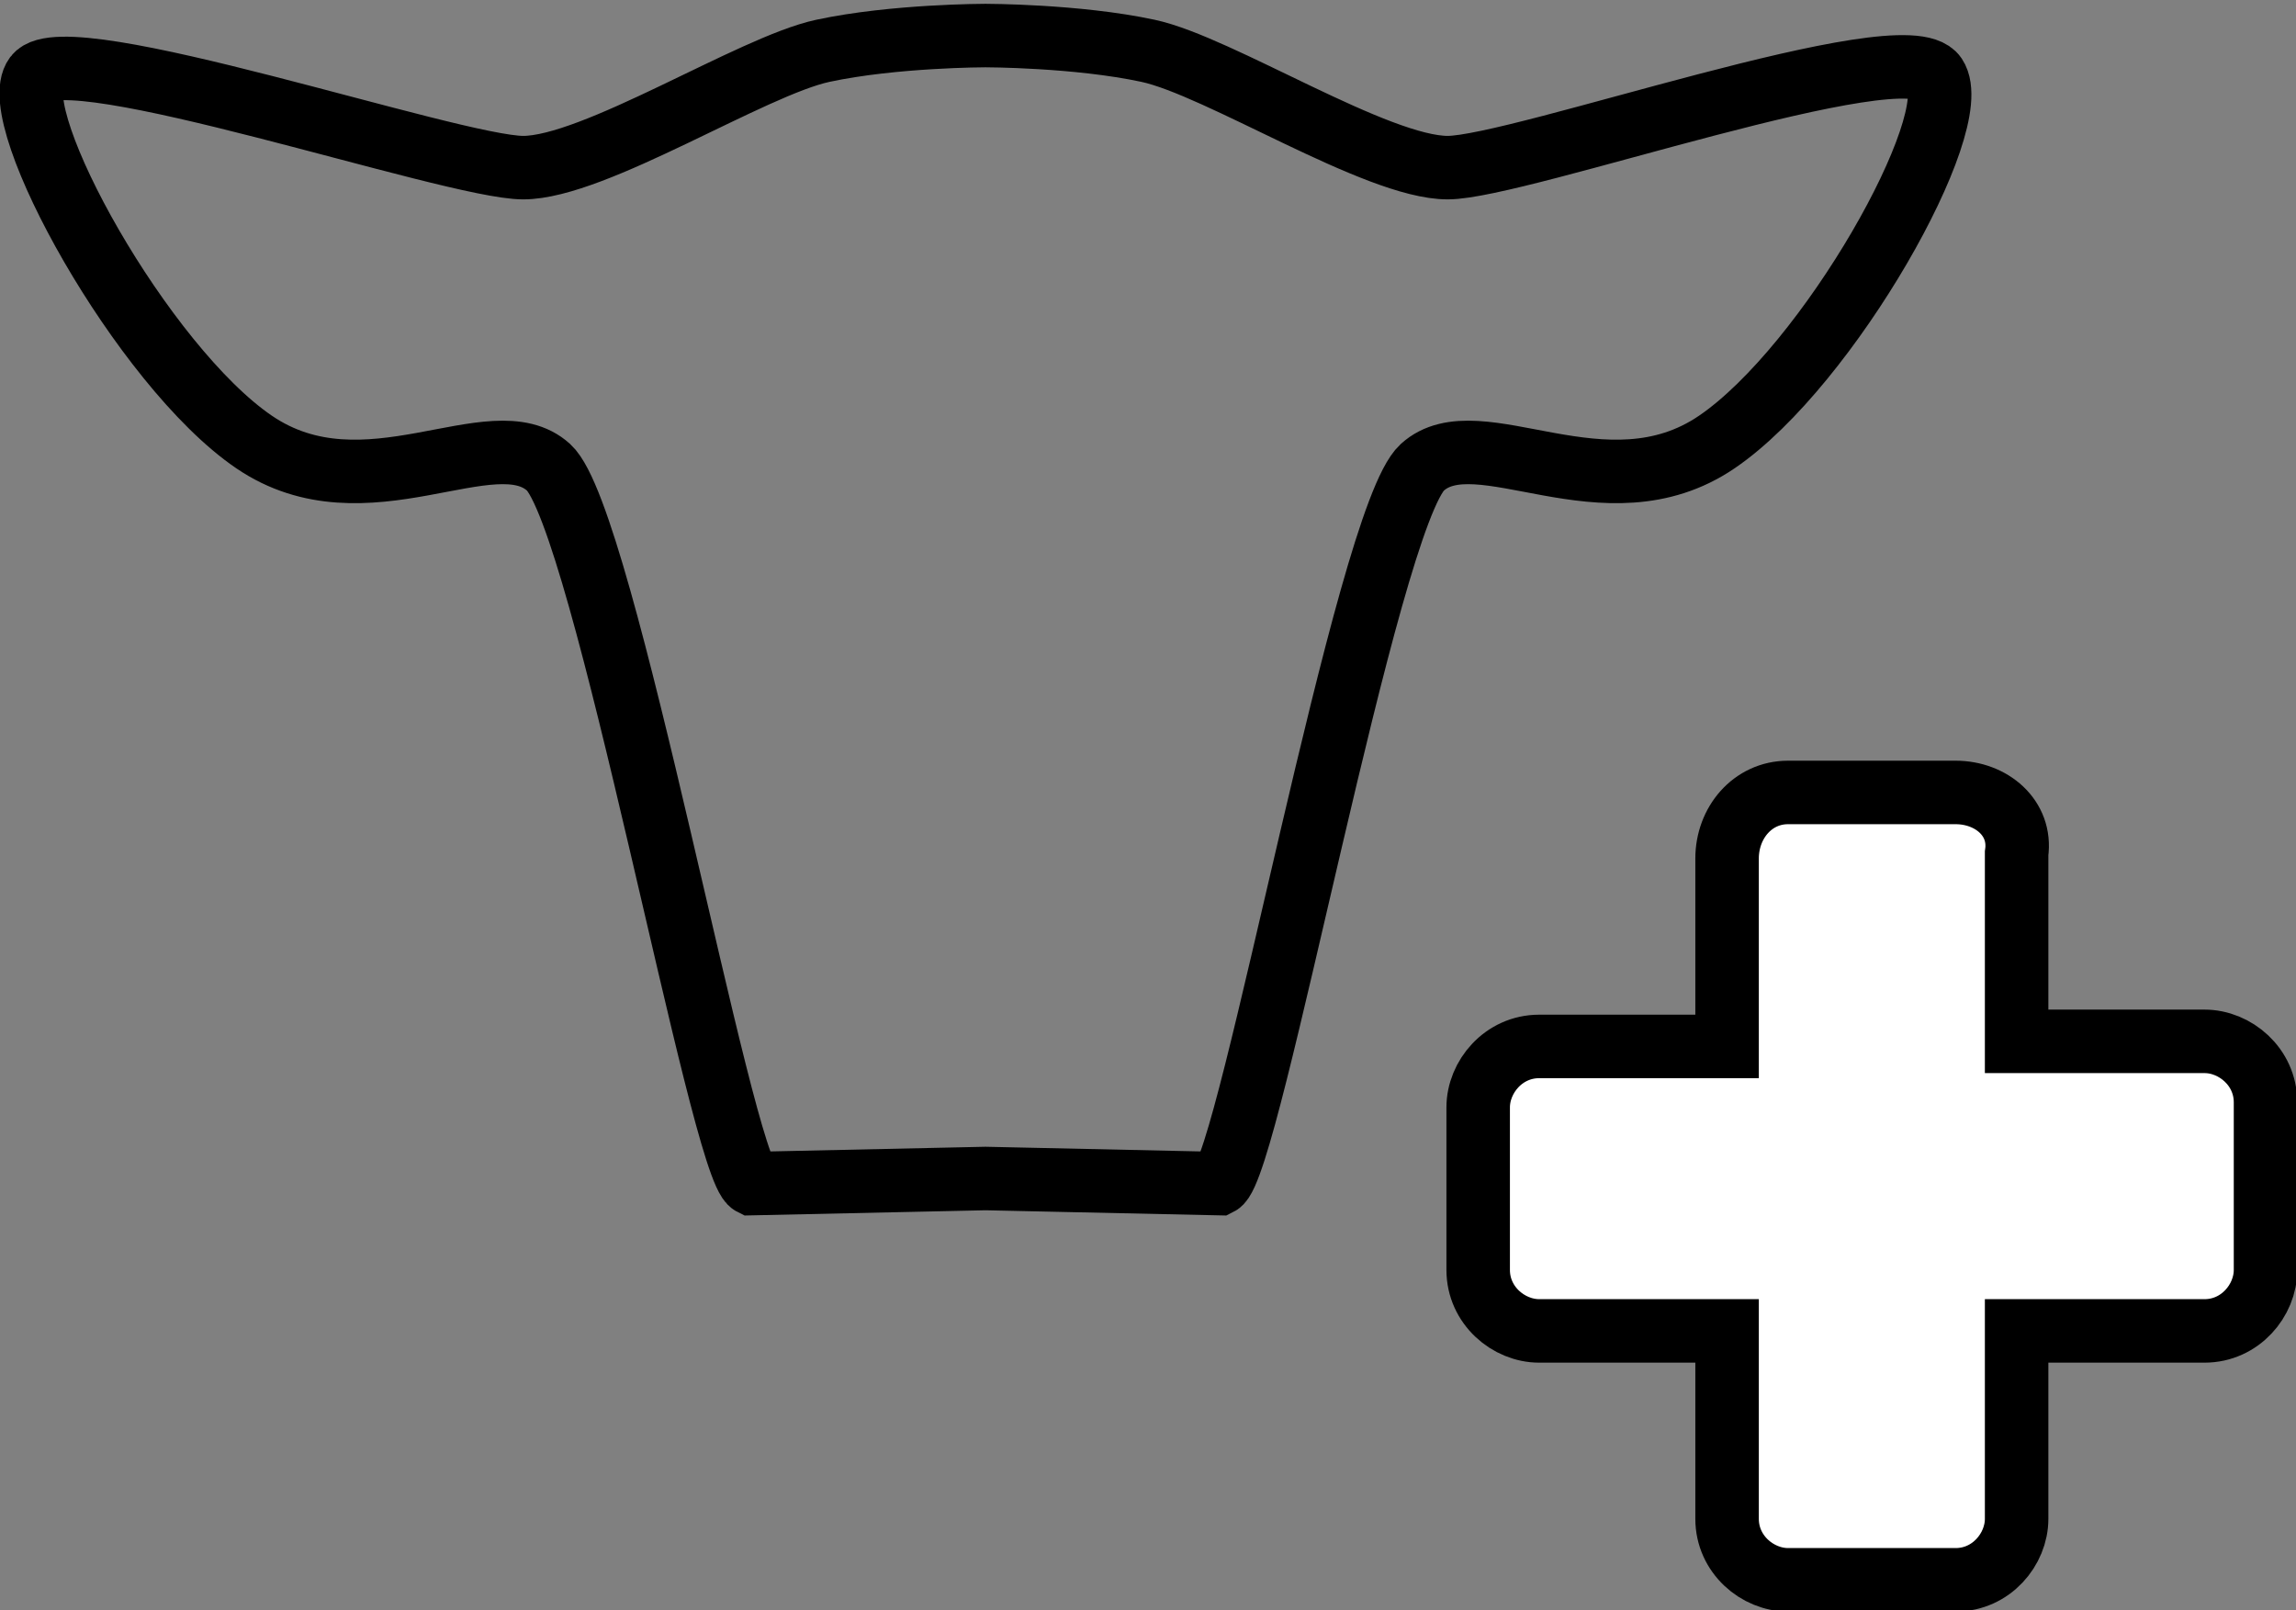
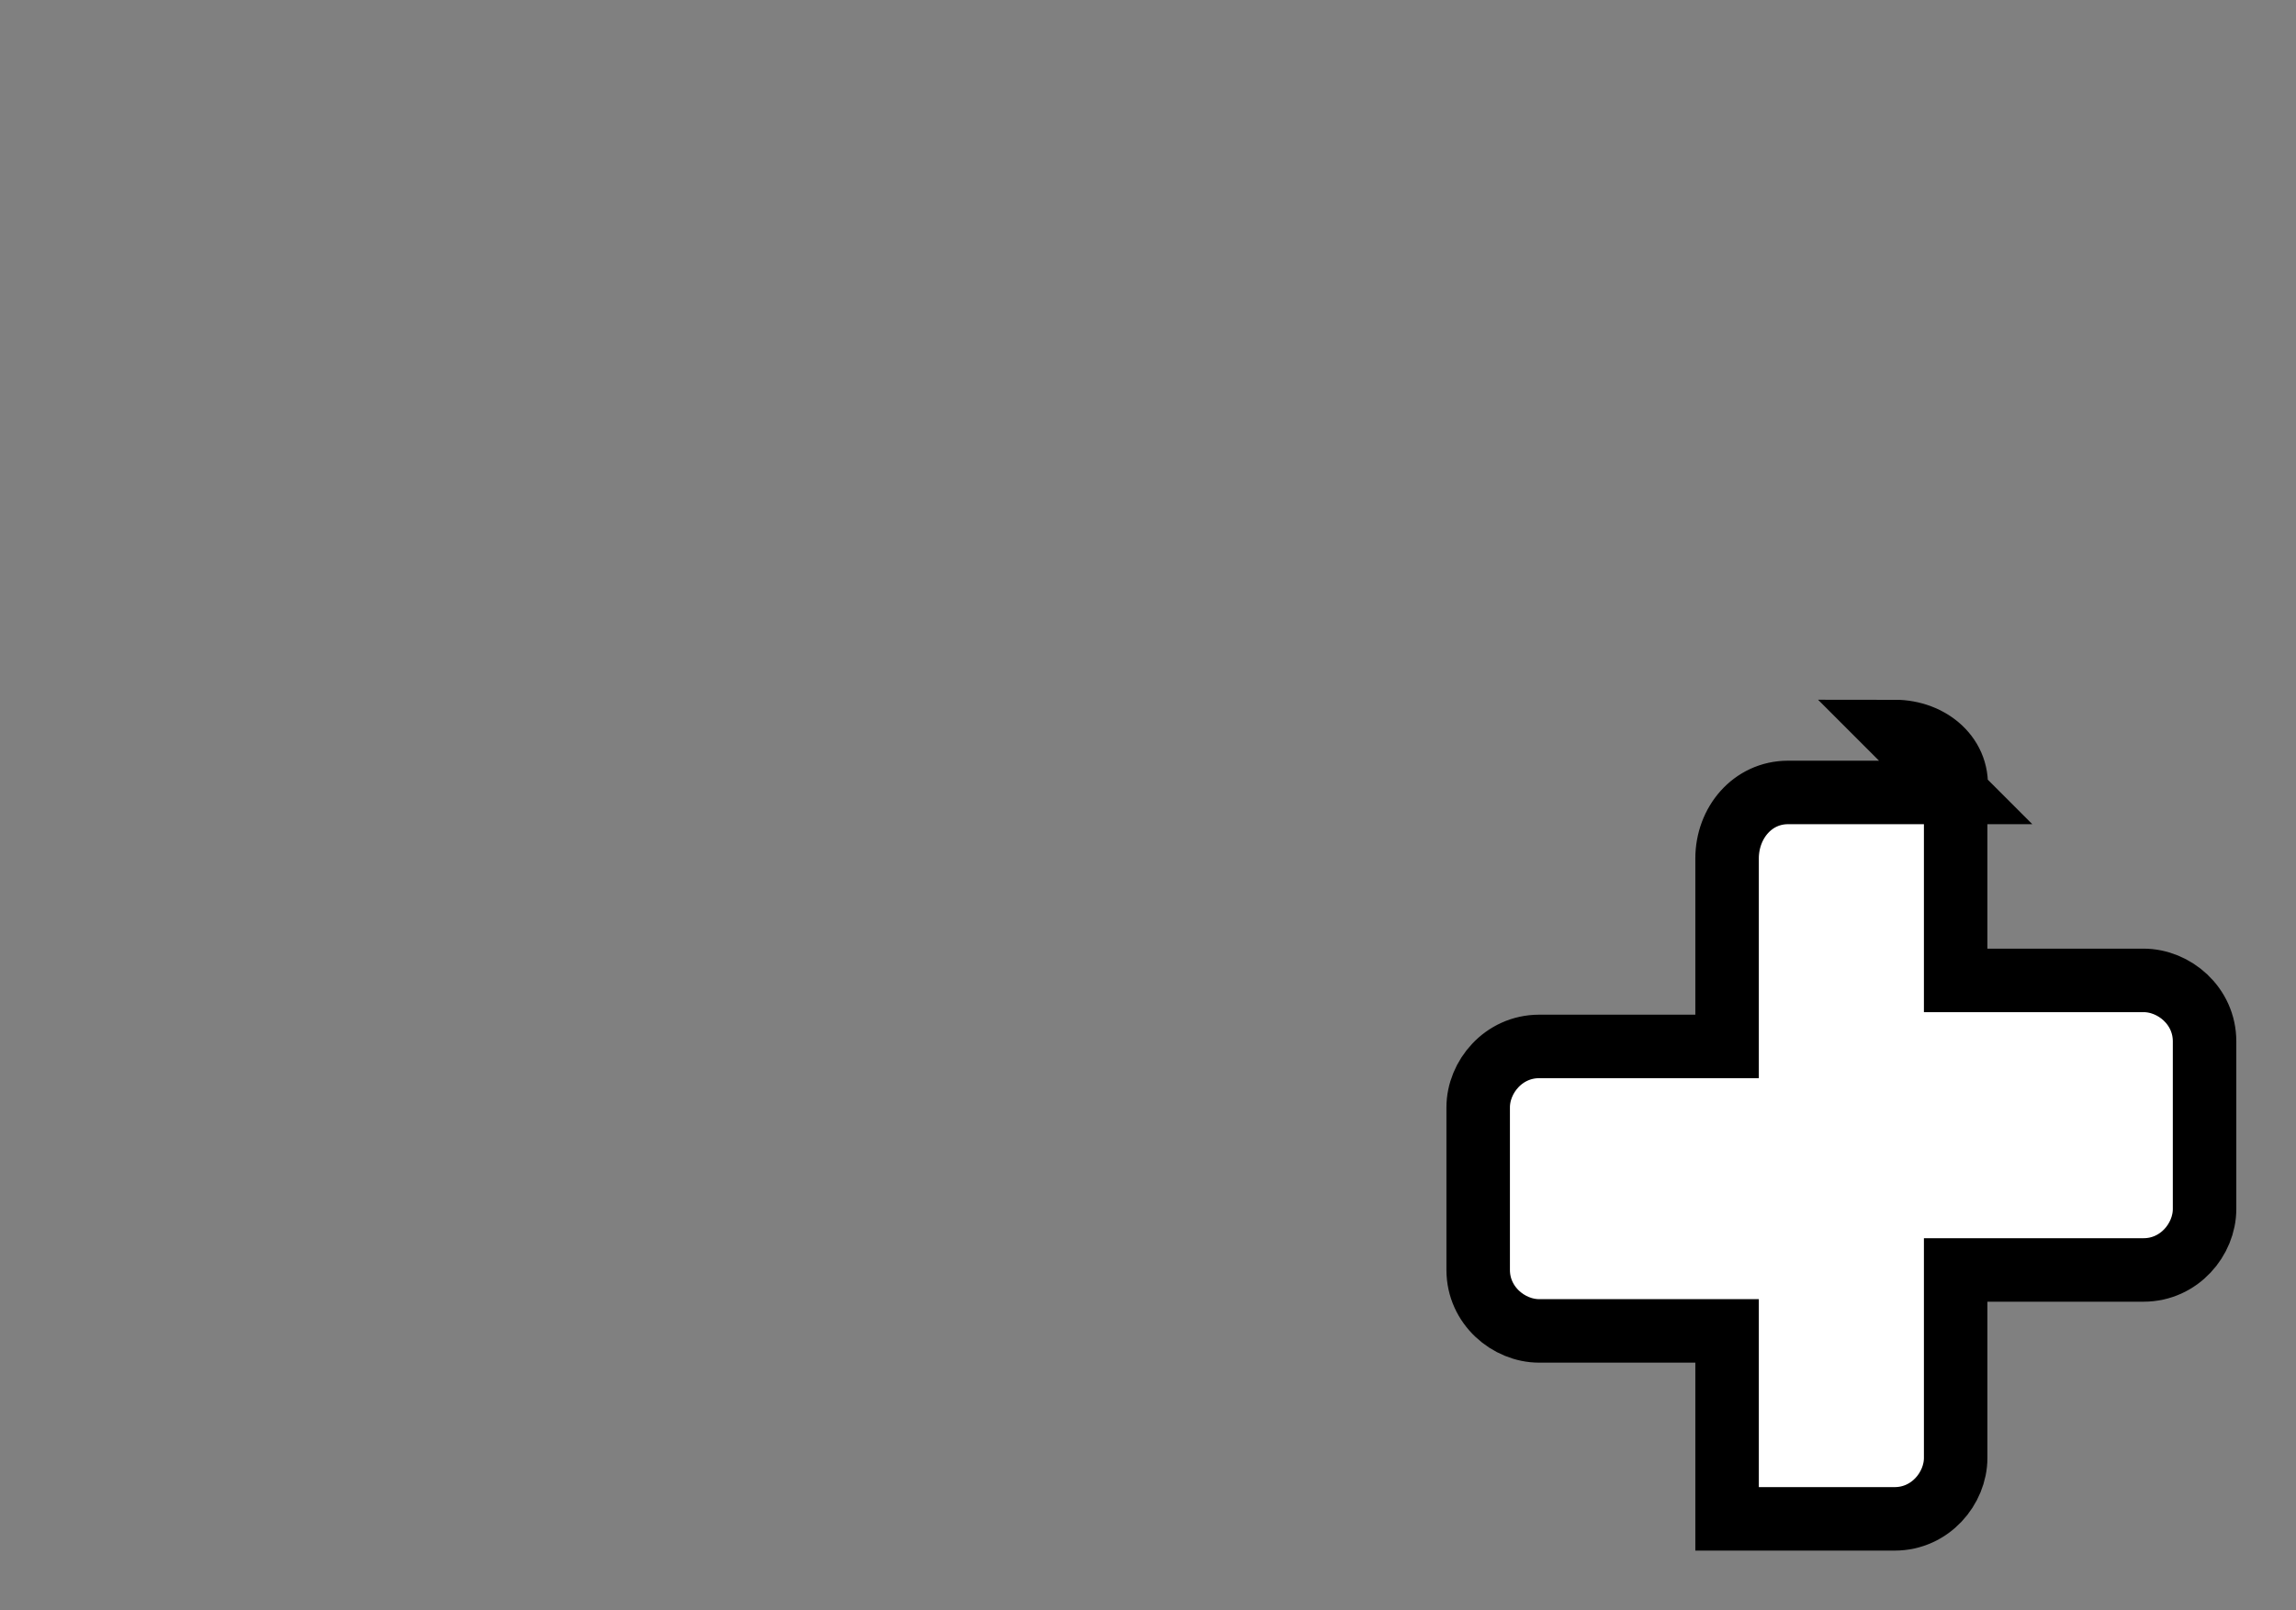
<svg xmlns="http://www.w3.org/2000/svg" viewBox="0 0 45.2 31.7" style="enable-background:new 0 0 45.2 31.7" xml:space="preserve">
  <rect x="0" y="0" width="45.2" height="31.7" fill="#808080" stroke="none" />
-   <path d="M19.4.7s1.8 0 3.2.3c1.4.3 4.5 2.3 5.9 2.3s9-2.7 9.6-1.8-2.1 5.7-4.3 7.2-4.7-.5-5.8.5-3.4 13.8-4 14.1l-4.6-.1-4.6.1c-.6-.3-2.9-13.1-4-14.1s-3.6 1-5.8-.5S.1 2.3.7 1.5s8.2 1.8 9.6 1.8 4.5-2 5.9-2.3 3.2-.3 3.2-.3z" style="fill:none;stroke:#000;stroke-width:1.25;stroke-miterlimit:10" />
-   <path d="M38.5 15.6h-3.3c-.7 0-1.2.6-1.2 1.3v3.7h-3.7c-.7 0-1.2.6-1.2 1.2V25c0 .7.6 1.2 1.2 1.2H34v3.7c0 .7.6 1.2 1.2 1.2h3.3c.7 0 1.2-.6 1.2-1.2v-3.7h3.7c.7 0 1.2-.6 1.2-1.2v-3.3c0-.7-.6-1.2-1.2-1.2h-3.7v-3.7c.1-.7-.5-1.2-1.2-1.2z" style="fill:#fff;stroke:#000;stroke-width:1.25;stroke-miterlimit:10" />
+   <path d="M38.5 15.6h-3.3c-.7 0-1.2.6-1.2 1.3v3.7h-3.7c-.7 0-1.2.6-1.2 1.2V25c0 .7.6 1.2 1.2 1.2H34v3.7h3.3c.7 0 1.2-.6 1.2-1.2v-3.7h3.7c.7 0 1.2-.6 1.2-1.2v-3.3c0-.7-.6-1.2-1.2-1.2h-3.7v-3.7c.1-.7-.5-1.2-1.2-1.2z" style="fill:#fff;stroke:#000;stroke-width:1.25;stroke-miterlimit:10" />
</svg>